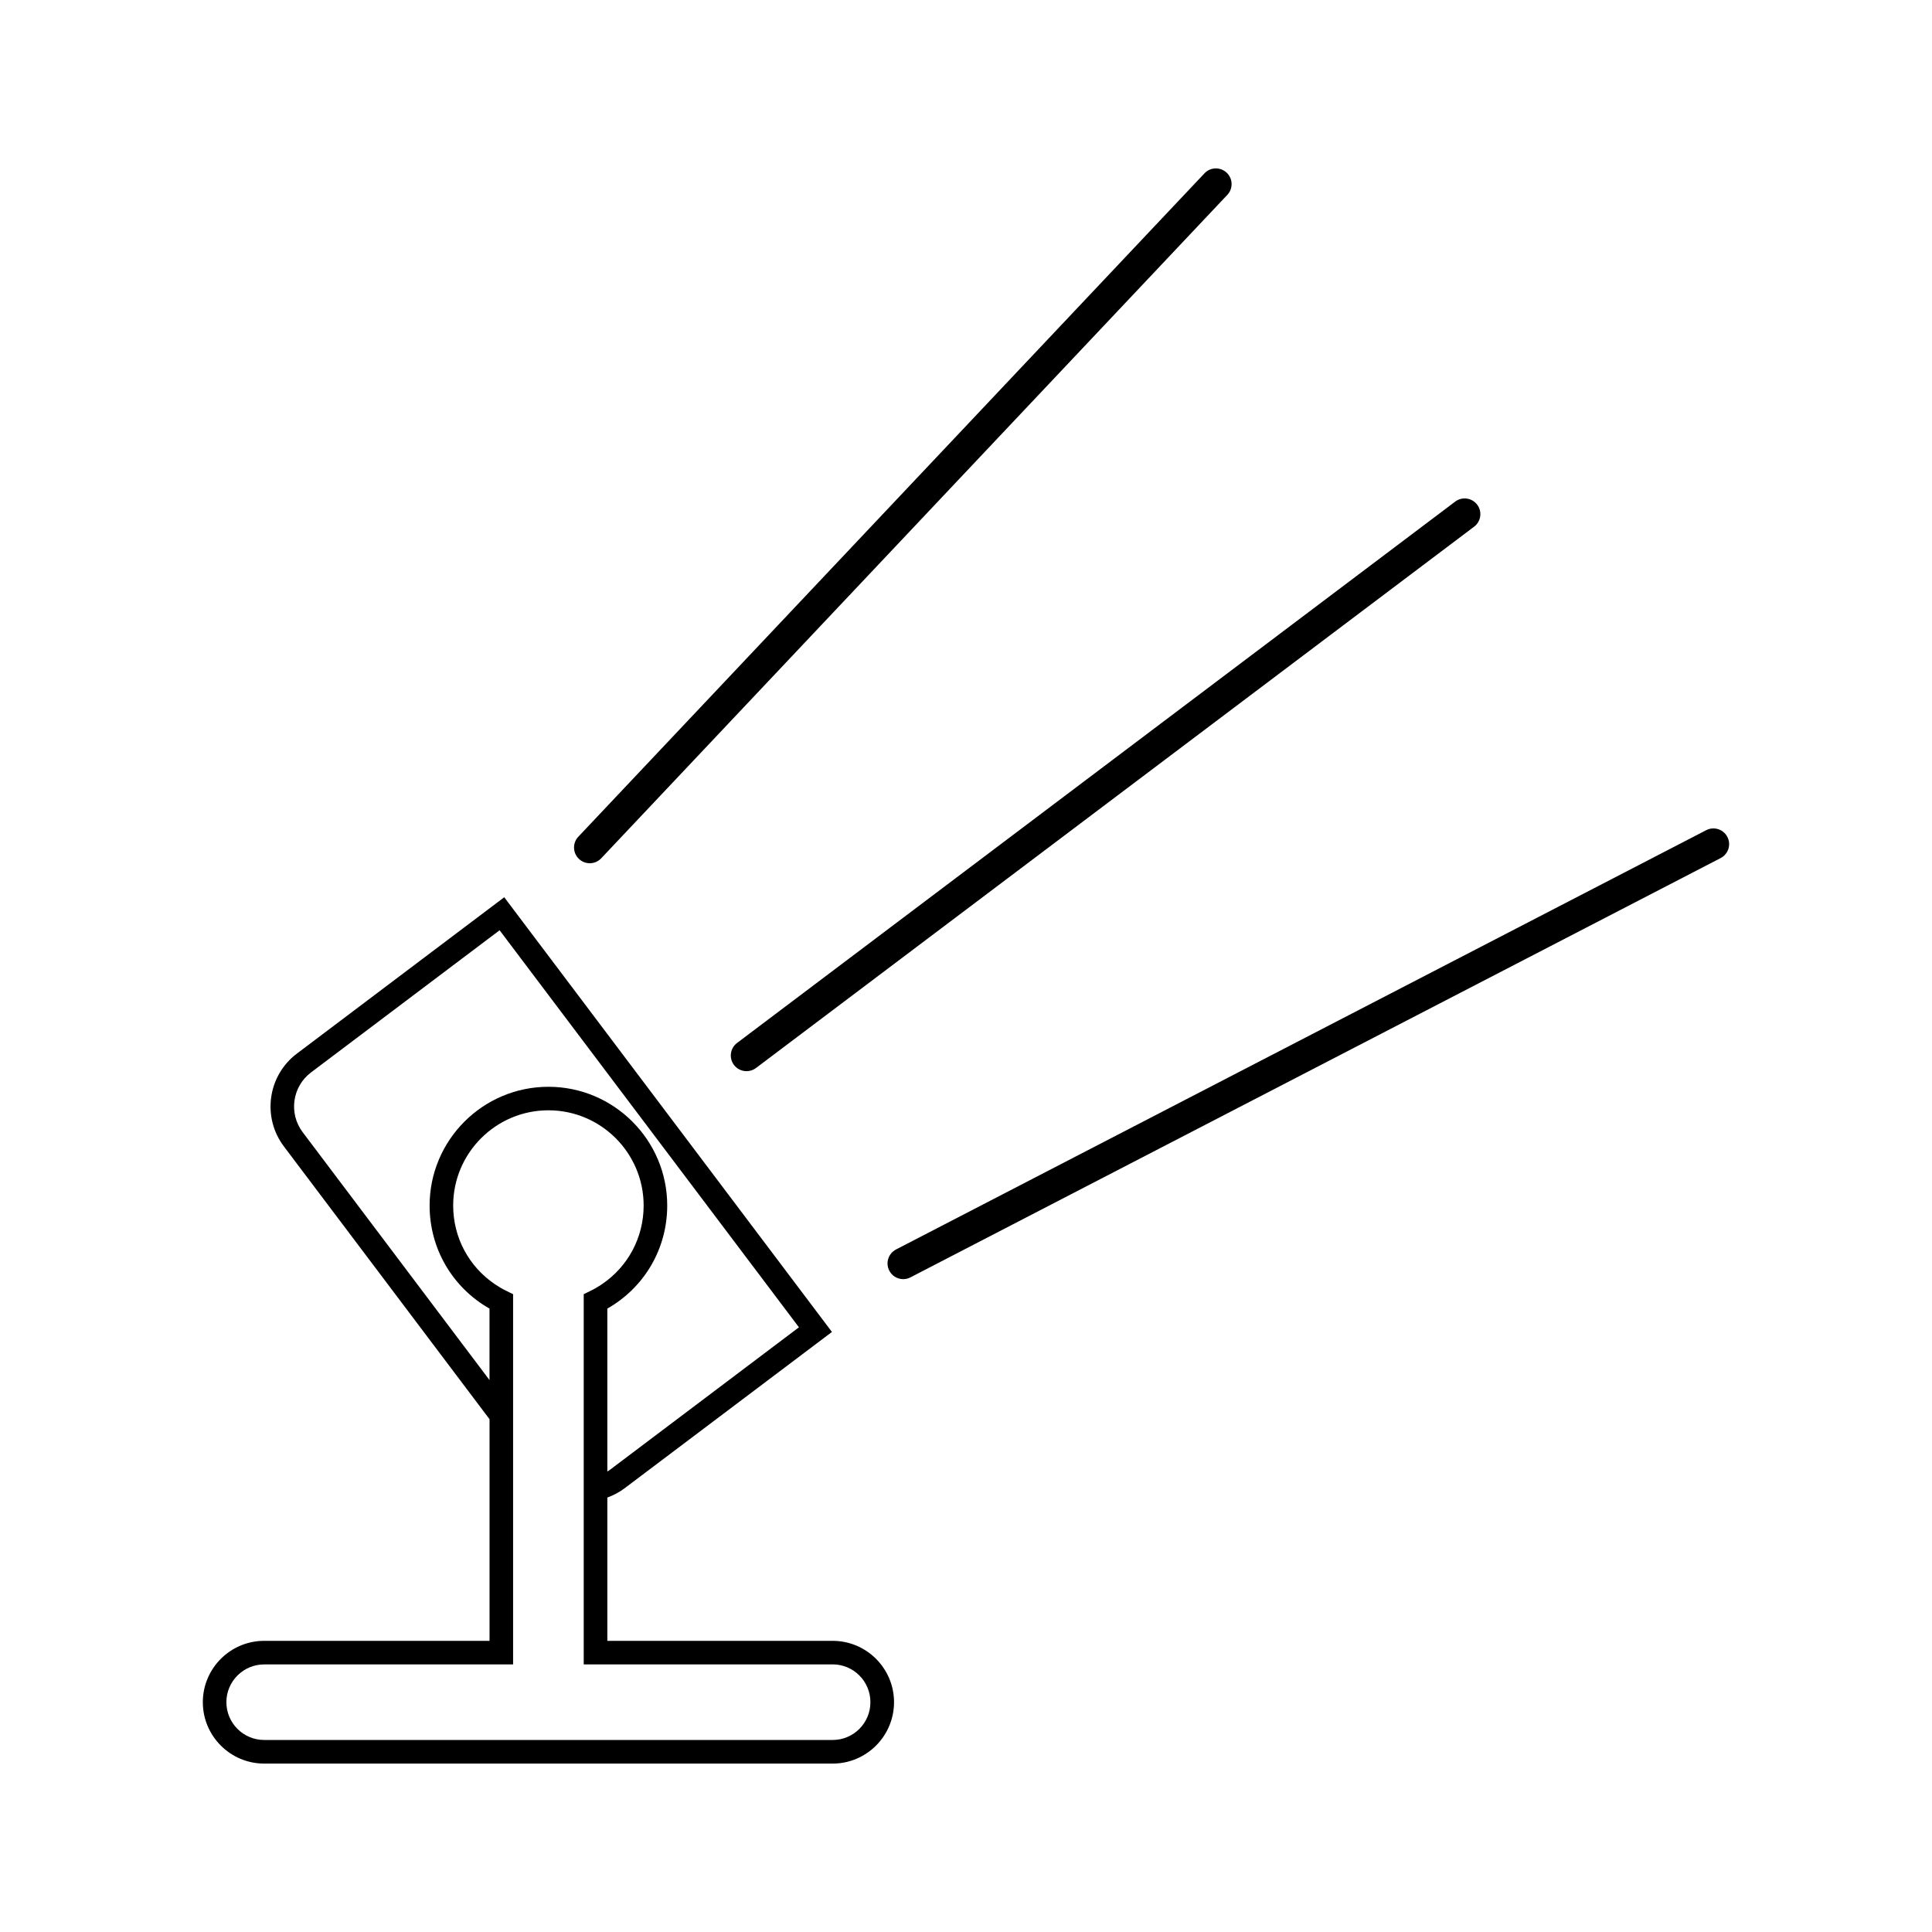
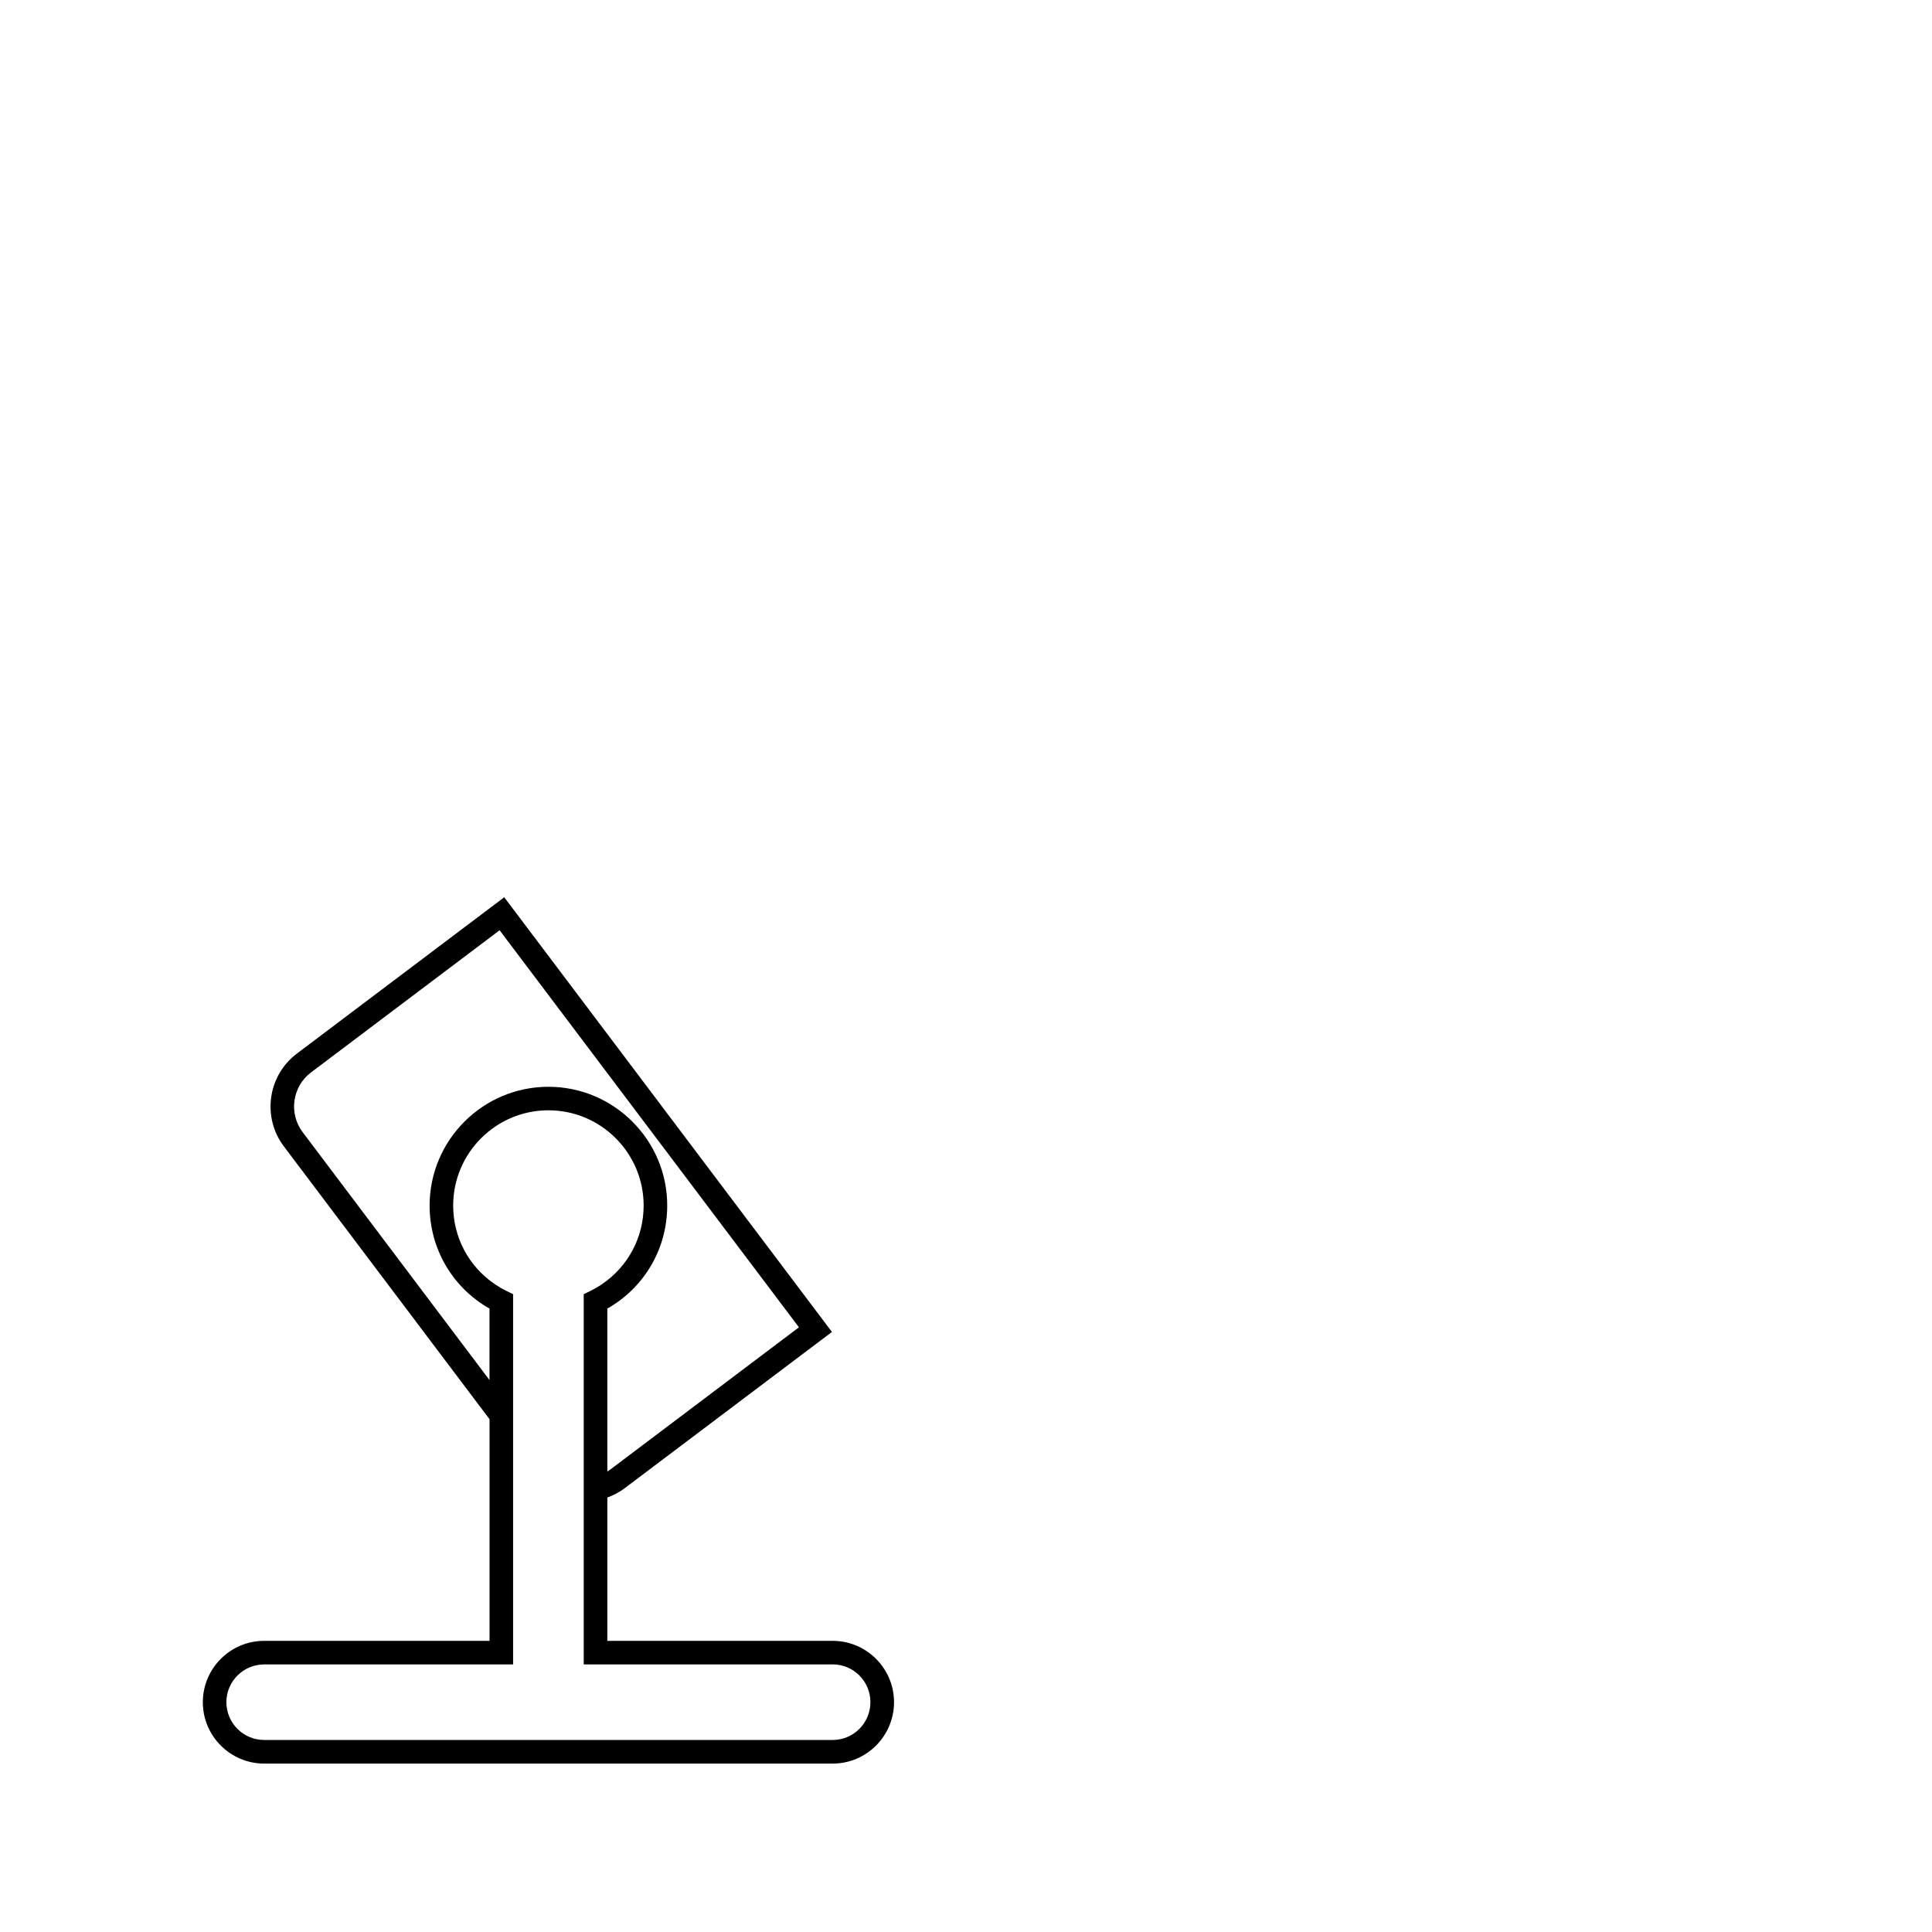
<svg xmlns="http://www.w3.org/2000/svg" fill="#000000" width="800px" height="800px" version="1.1" viewBox="144 144 512 512">
  <g>
    <path d="m364.67 578.84h-59.719v-37.98c1.633-0.59 3.168-1.395 4.566-2.449l54.957-41.43-86.844-115.2-54.949 41.43c-7.734 5.824-9.285 16.859-3.457 24.59l54.508 72.305v58.734h-59.723c-8.961 0-16.258 7.301-16.258 16.258 0 8.961 7.289 16.27 16.258 16.27h150.66c8.961 0 16.258-7.301 16.258-16.27 0-8.957-7.289-16.258-16.258-16.258zm-140.46-134.8c-3.758-4.977-2.766-12.09 2.223-15.844l49.969-37.668 79.324 105.22-49.973 37.68c-0.266 0.195-0.527 0.383-0.805 0.551v-43.188c9.84-5.598 15.871-15.891 15.871-27.305 0-17.355-14.125-31.477-31.484-31.477s-31.484 14.121-31.484 31.477c0 11.418 6.031 21.711 15.871 27.305v18.941zm140.46 161.07h-150.66c-5.523 0-10.016-4.488-10.016-10.016 0-5.523 4.5-10.004 10.016-10.004h65.965v-98.121l-1.75-0.855c-1.094-0.527-2.125-1.145-3.109-1.809-6.867-4.664-11.02-12.359-11.02-20.824 0-13.914 11.32-25.242 25.242-25.242s25.234 11.324 25.234 25.242c0 8.465-4.141 16.156-11.02 20.824-0.977 0.672-2.019 1.281-3.109 1.809l-1.75 0.855v98.109h65.969c5.523 0 10.004 4.488 10.004 10.004 0.016 5.539-4.477 10.027-9.996 10.027z" />
-     <path d="m300.29 372.77c1.109 0 2.207-0.438 3.031-1.305l165.93-175.82c1.578-1.672 1.5-4.301-0.168-5.879-1.676-1.578-4.312-1.5-5.883 0.168l-165.94 175.81c-1.578 1.672-1.5 4.301 0.172 5.883 0.805 0.762 1.832 1.137 2.856 1.137z" />
-     <path d="m338.51 426.22c0.816 1.082 2.066 1.652 3.324 1.652 0.875 0 1.754-0.266 2.508-0.836l190.31-143.46c1.84-1.379 2.207-3.996 0.816-5.828-1.375-1.832-3.988-2.203-5.824-0.82l-190.32 143.47c-1.832 1.375-2.195 3.996-0.816 5.824z" />
-     <path d="m601.77 365.79c-1.059-2.039-3.566-2.836-5.606-1.785l-214.71 111.12c-2.035 1.062-2.836 3.57-1.785 5.606 0.734 1.438 2.195 2.254 3.699 2.254 0.645 0 1.301-0.145 1.91-0.473l214.7-111.11c2.051-1.055 2.852-3.562 1.793-5.609z" />
  </g>
</svg>